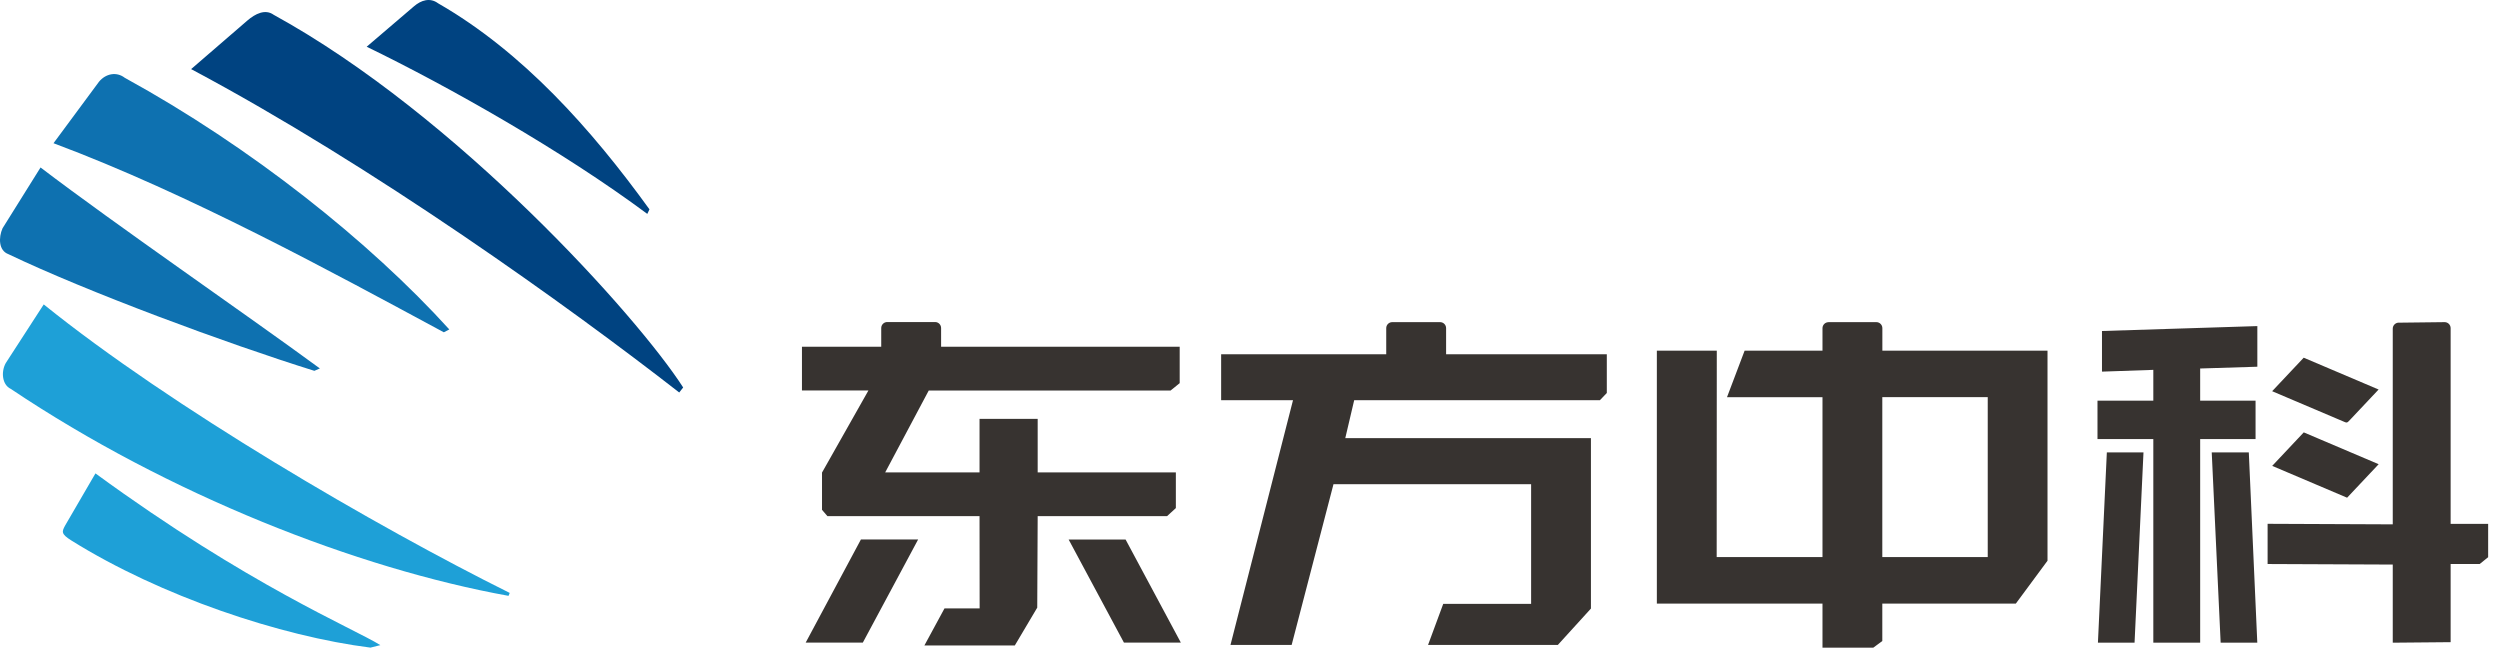
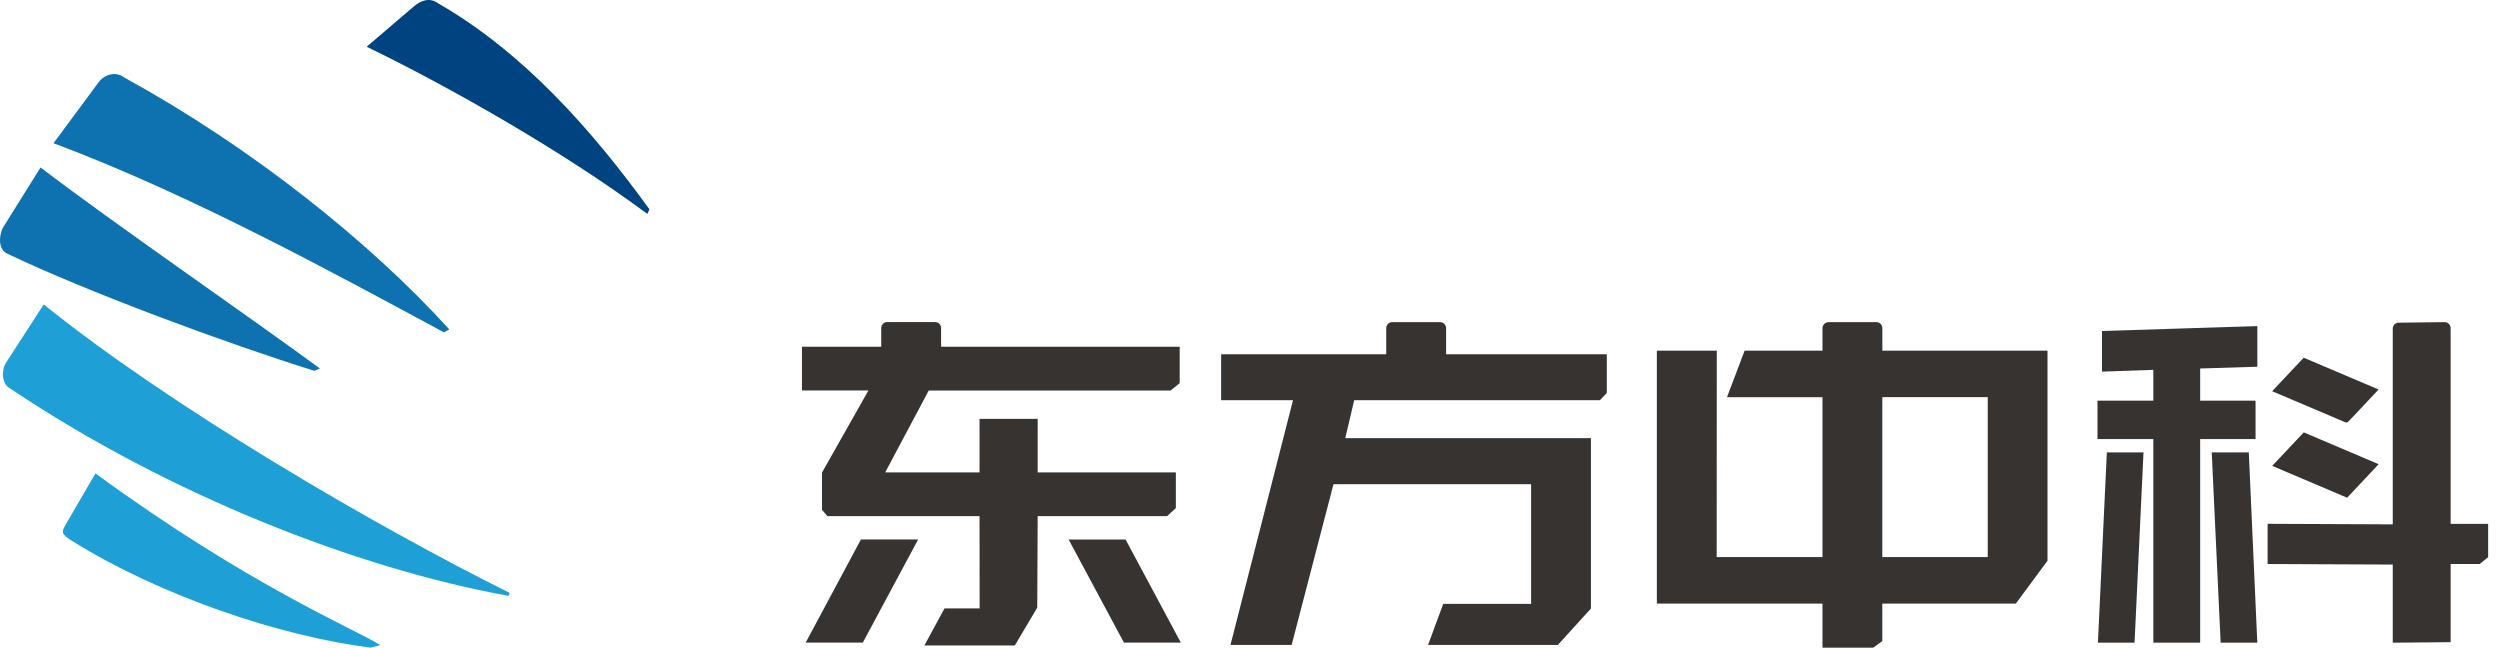
<svg xmlns="http://www.w3.org/2000/svg" width="193" height="50" viewBox="0 0 193 50" fill="none">
  <path d="M175.41 30.201L177.846 27.614C179.774 28.432 181.701 29.253 183.628 30.071L181.438 32.395C181.163 32.687 181.2 32.658 180.829 32.503C179.023 31.736 177.216 30.968 175.41 30.201ZM173.608 34.927L174.263 49.612H171.434L170.746 34.927H173.608ZM161.96 49.612L162.648 34.927H165.477L164.788 49.612H161.96ZM169.853 28.448V30.931H174.129V33.897H169.853V49.612H166.236V33.897H161.926V30.931H166.236V28.553L162.273 28.69V25.553L174.267 25.174V28.311L169.853 28.448ZM175.414 35.966L177.85 33.379C179.778 34.201 181.705 35.019 183.632 35.837L181.196 38.423C179.269 37.605 177.341 36.784 175.414 35.966ZM145.314 30.659V43.004H153.453V30.659H145.314ZM141.159 24.869H144.855C145.11 24.869 145.318 25.078 145.318 25.332V27.072H158.068V43.288L155.623 46.596H145.314V49.487L144.618 50H140.696V46.596H127.909V27.072H132.536C132.536 32.053 132.528 38.019 132.528 43.008H140.696V30.664H133.324L134.684 27.072H140.696V25.336C140.696 25.082 140.905 24.873 141.159 24.873V24.869ZM107.48 24.869H111.176C111.431 24.869 111.639 25.078 111.639 25.332V27.347H124.046V30.338L123.512 30.897H104.543L103.855 33.826H122.82V46.98L120.267 49.787H110.246L111.418 46.617H118.202V37.38H102.945L99.716 49.787H94.994L99.82 30.897H94.272V27.347H107.017V25.332C107.017 25.078 107.225 24.869 107.48 24.869ZM185.18 24.911L188.726 24.869C188.981 24.869 189.189 25.078 189.189 25.332V40.442H192.085V43.016L191.43 43.542H189.189V49.575L184.721 49.616V43.584L175.059 43.542V40.438L184.721 40.48C184.721 35.444 184.721 30.405 184.721 25.369C184.721 25.115 184.93 24.911 185.184 24.907L185.18 24.911ZM66.617 49.608H62.199L66.463 41.648H70.88L66.613 49.604L66.617 49.608ZM86.763 49.608H91.16L86.896 41.652H82.499L86.767 49.608H86.763ZM91.072 26.775V29.579L90.367 30.15H71.698L68.336 36.471H75.62V32.337H80.109V36.471H90.776V39.224L90.096 39.846H80.109L80.075 46.909L78.344 49.829H71.364L72.916 46.967H75.628L75.62 39.846H63.876L63.459 39.358V36.483L67.042 30.146H61.911V26.767H68.031V25.324C68.031 25.069 68.24 24.861 68.494 24.861H72.191C72.445 24.861 72.653 25.069 72.653 25.324V26.767H91.076L91.072 26.775Z" fill="#373330" />
  <path fill-rule="evenodd" clip-rule="evenodd" d="M28.311 3.605L31.957 0.489C32.512 0.013 33.196 -0.208 33.822 0.255C40.364 4.018 45.658 9.967 50.138 16.162L49.971 16.513C43.442 11.657 34.648 6.684 28.311 3.609" fill="#004381" />
-   <path fill-rule="evenodd" clip-rule="evenodd" d="M14.753 5.336L19.096 1.586C19.709 1.06 20.477 0.672 21.131 1.144C35.274 8.908 49.233 24.448 52.741 29.913L52.437 30.301C43.939 23.684 28.824 12.816 14.749 5.332" fill="#004381" />
  <path fill-rule="evenodd" clip-rule="evenodd" d="M4.131 11.056L7.64 6.313C8.153 5.687 8.987 5.507 9.63 6.004C19.375 11.352 28.532 18.649 34.686 25.432L34.264 25.653C25.658 21.018 14.653 14.99 4.131 11.056Z" fill="#0E71B0" />
  <path fill-rule="evenodd" clip-rule="evenodd" d="M3.13 12.929L0.197 17.622C-0.124 18.348 -0.103 19.341 0.639 19.617C6.714 22.524 17.506 26.521 24.269 28.628L24.694 28.444C18.945 24.227 8.9 17.326 3.13 12.929Z" fill="#0E71B0" />
  <path fill-rule="evenodd" clip-rule="evenodd" d="M3.376 23.501L0.443 28.031C0.064 28.715 0.168 29.712 0.831 30.021C13.017 38.19 27.581 43.888 39.258 45.999L39.35 45.774C29.004 40.63 13.201 31.423 3.376 23.501Z" fill="#1EA0D7" />
  <path fill-rule="evenodd" clip-rule="evenodd" d="M7.369 36.546L5.032 40.563C4.77 41.043 4.699 41.218 5.512 41.727C12.4 46.033 21.678 49.124 28.599 49.996L29.363 49.804C27.272 48.498 19.183 45.186 7.364 36.542" fill="#1EA0D7" />
</svg>